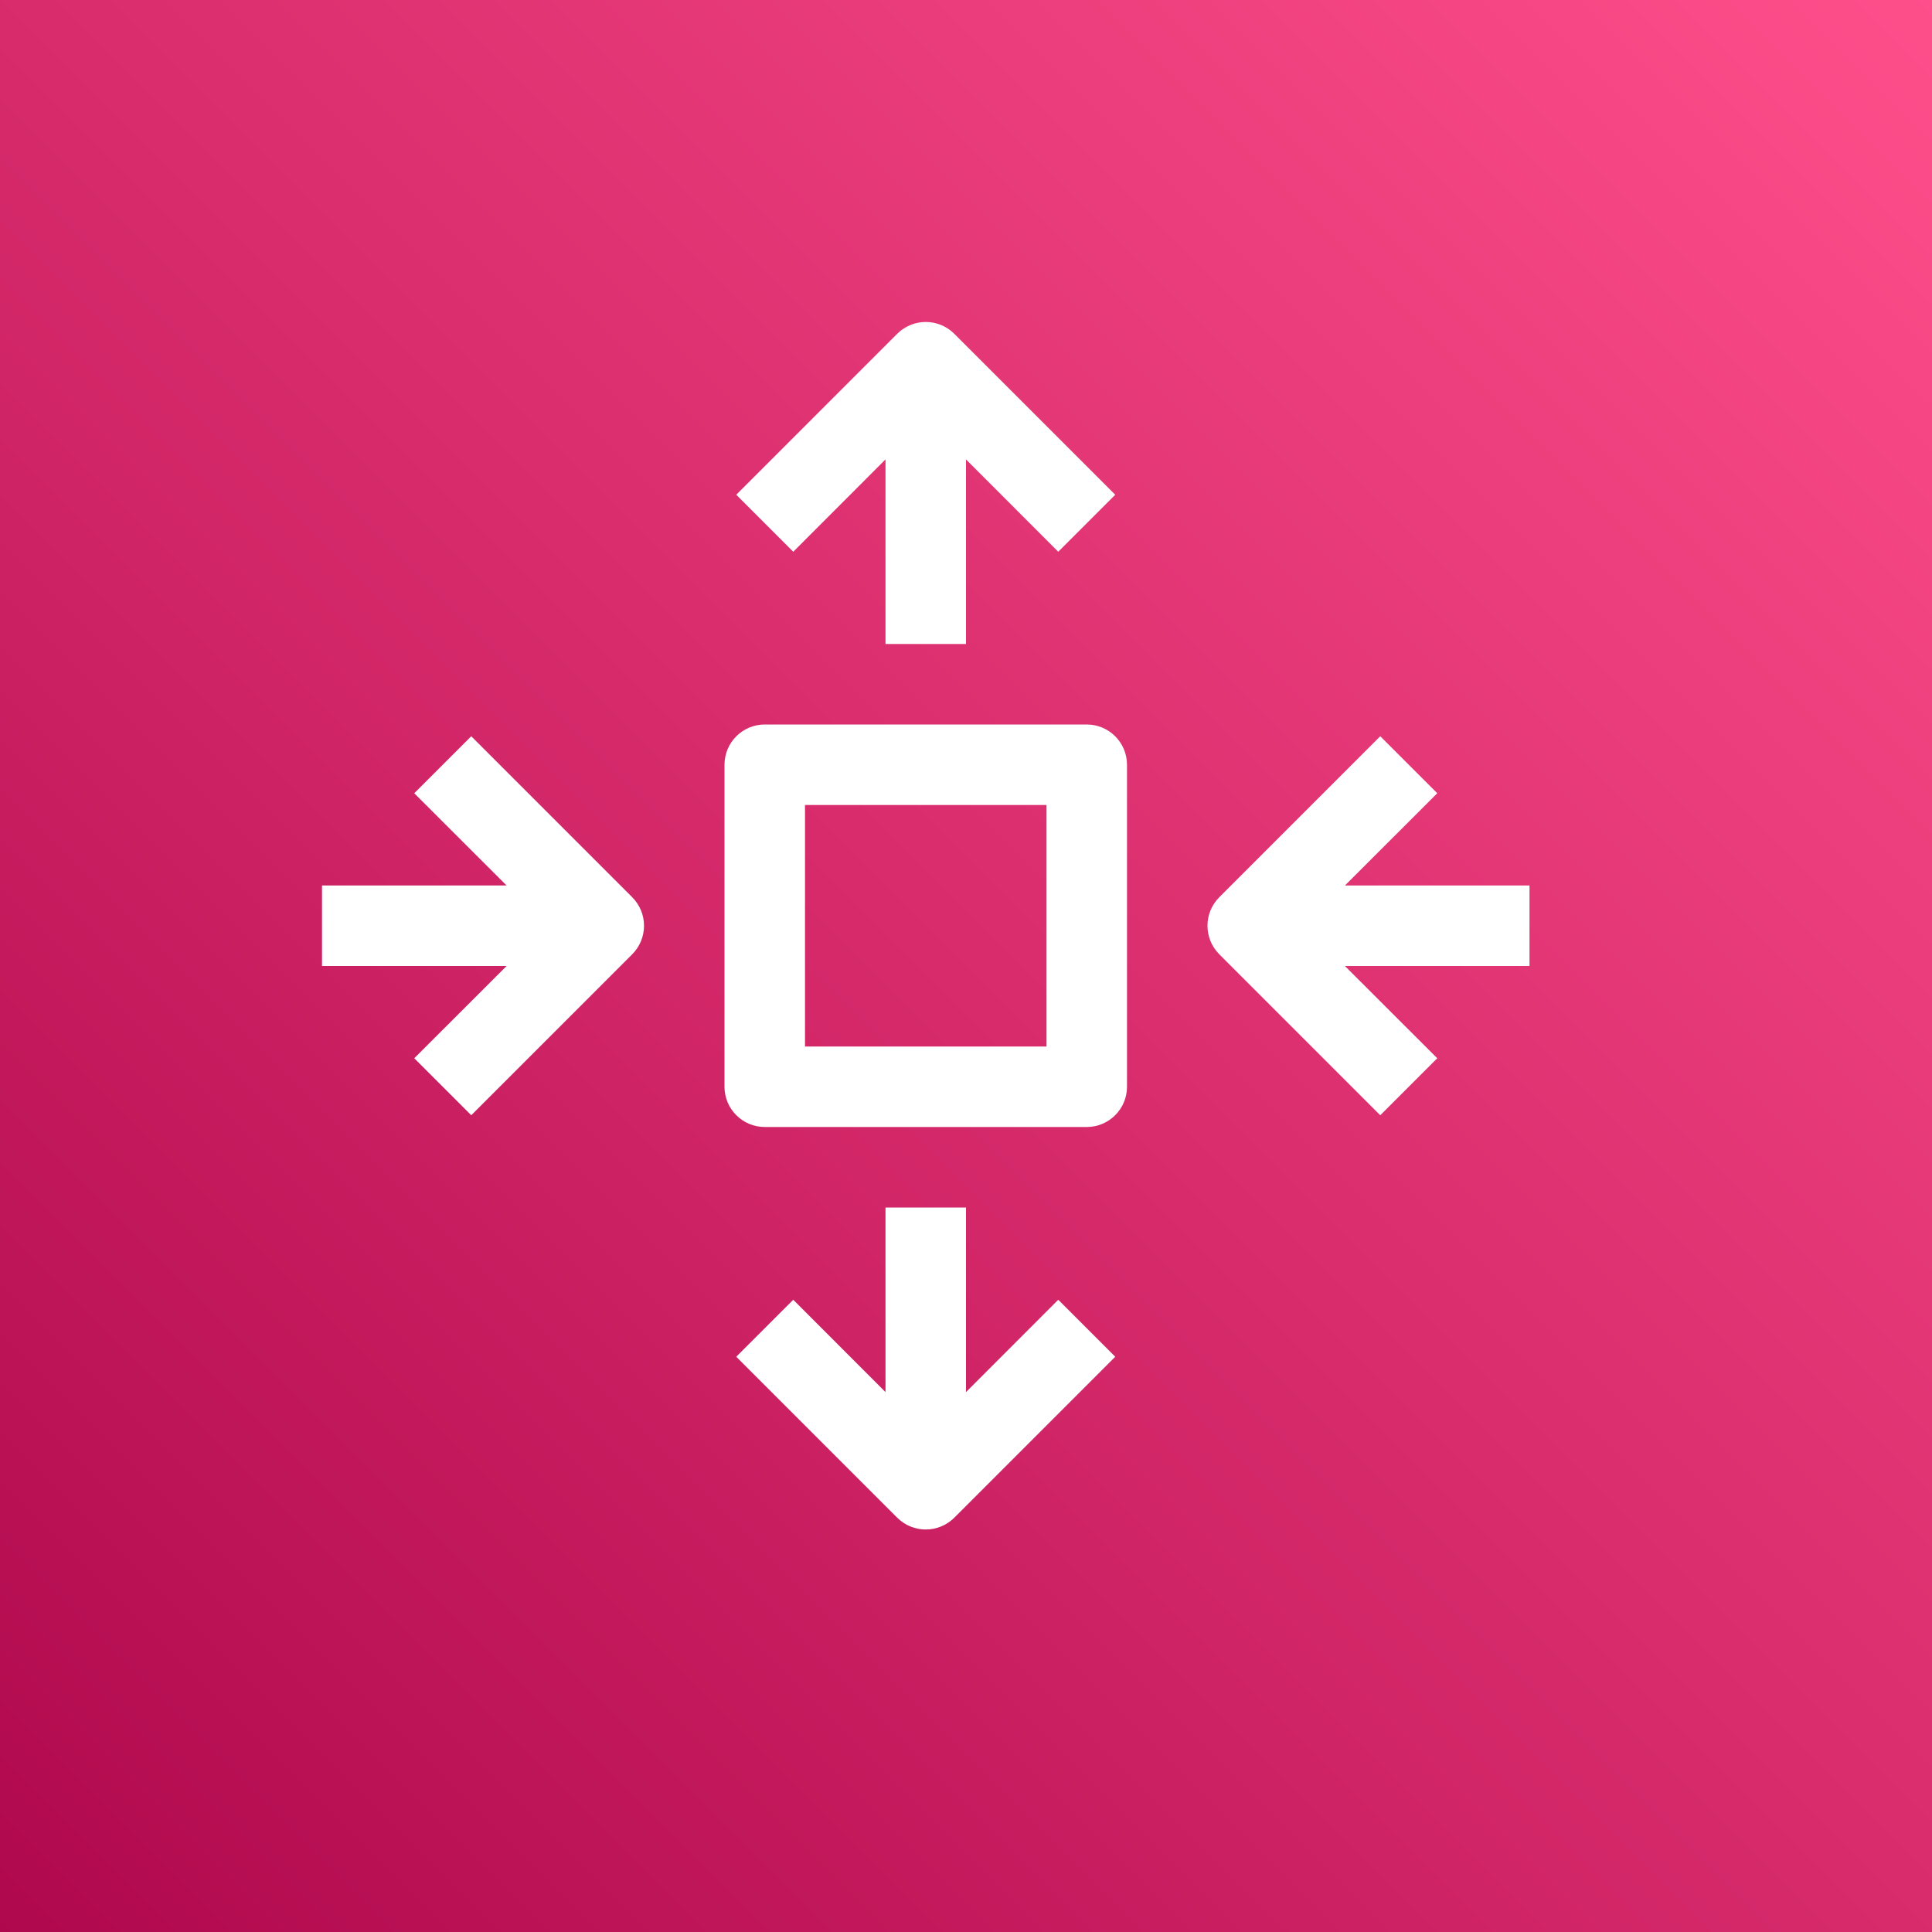
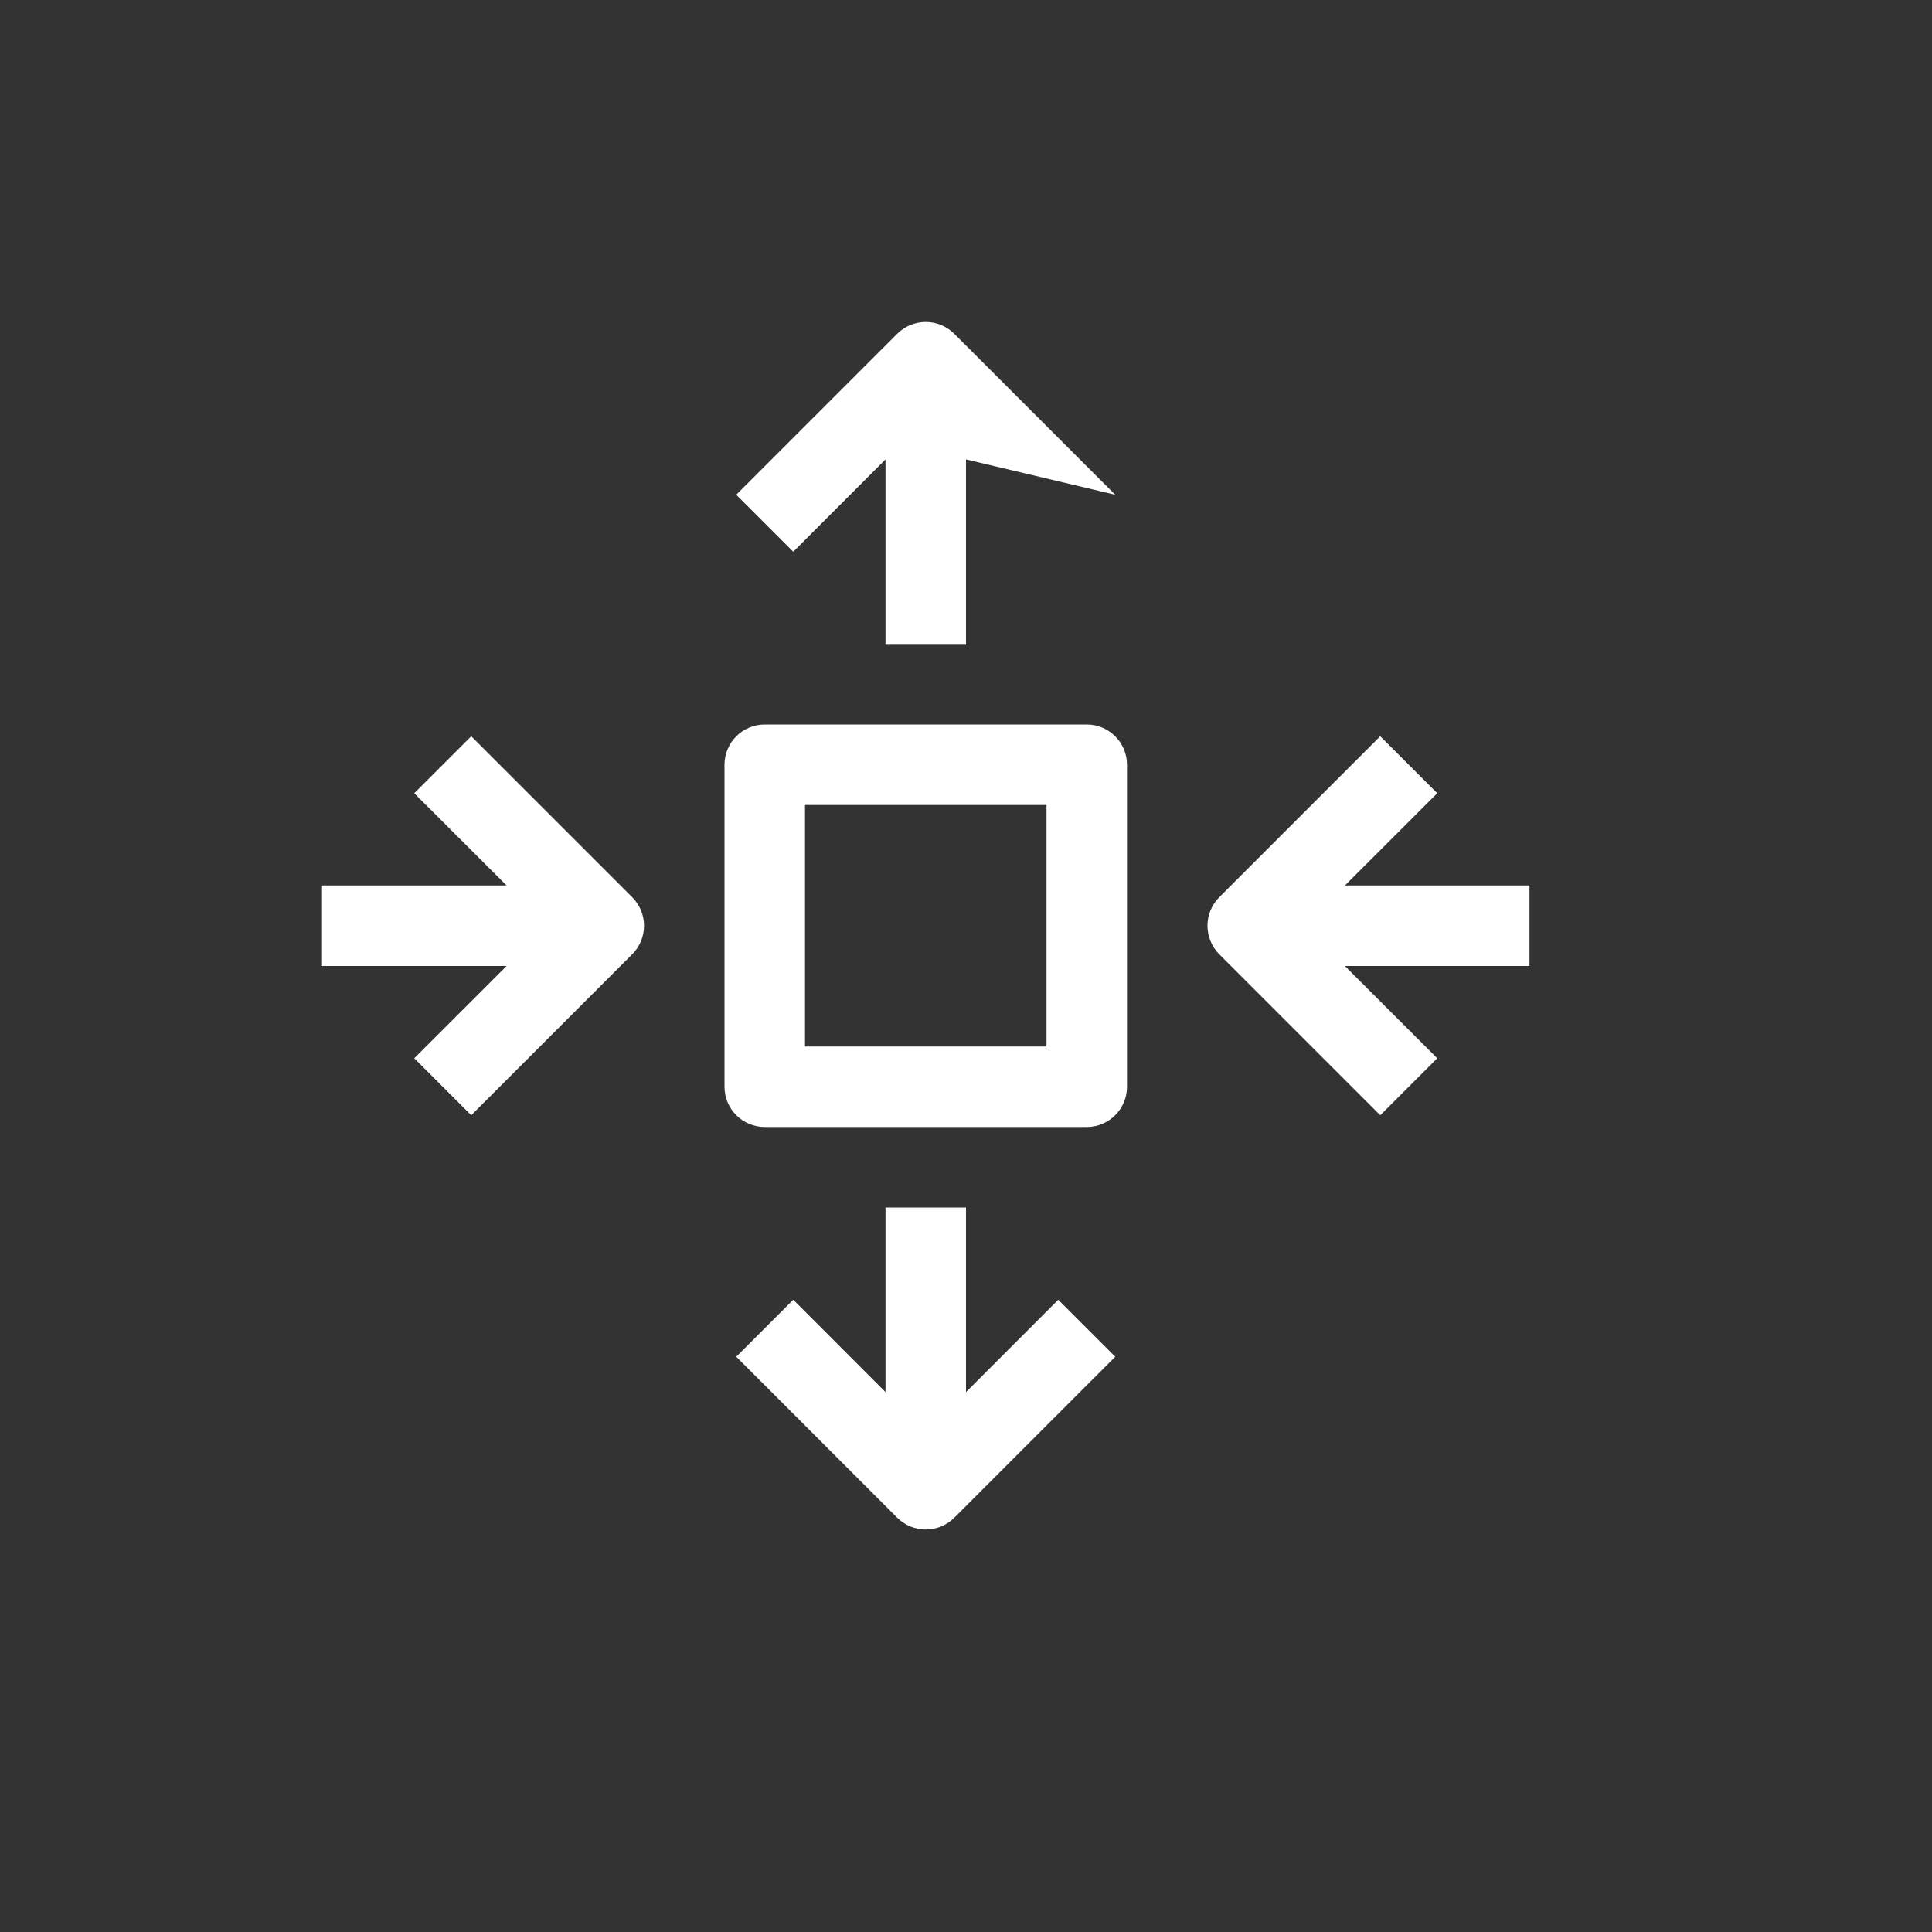
<svg xmlns="http://www.w3.org/2000/svg" width="24px" height="24px" viewBox="0 0 24 24" version="1.1">
  <rect x="0" y="0" width="24" height="24" fill="#333333" stroke="none" />
  <title>Icon-Architecture/16/Arch_Application-Auto-Scaling_16</title>
  <defs>
    <linearGradient x1="0%" y1="100%" x2="100%" y2="0%" id="linearGradient-1">
      <stop stop-color="#B0084D" offset="0%" />
      <stop stop-color="#FF4F8B" offset="100%" />
    </linearGradient>
  </defs>
  <g id="Icon-Architecture/16/Arch_Application-Auto-Scaling_16" stroke="none" stroke-width="1" fill="none" fill-rule="evenodd">
    <g id="Rectangle" fill="url(#linearGradient-1)">
-       <rect x="0" y="0" width="24" height="24" />
-     </g>
+       </g>
    <g id="Icon-Service/16/AWS-Application-Auto-Scaling_16" transform="translate(4, 4)" fill="#FFFFFF">
-       <path d="M6,9 L9,9 L9,6 L6,6 L6,9 Z M10,5.5 L10,9.5 C10,9.776 9.776,10 9.5,10 L5.5,10 C5.224,10 5,9.776 5,9.5 L5,5.5 C5,5.224 5.224,5 5.5,5 L9.5,5 C9.776,5 10,5.224 10,5.5 L10,5.5 Z M8,13.293 L8,11 L7,11 L7,13.293 L5.854,12.146 L5.146,12.854 L7.146,14.854 C7.244,14.951 7.372,15 7.5,15 C7.628,15 7.756,14.951 7.854,14.854 L9.854,12.854 L9.146,12.146 L8,13.293 Z M15,7 L12.707,7 L13.854,5.854 L13.146,5.146 L11.146,7.146 C10.951,7.342 10.951,7.658 11.146,7.854 L13.146,9.854 L13.854,9.146 L12.707,8 L15,8 L15,7 Z M1.854,5.146 L1.146,5.854 L2.293,7 L0,7 L0,8 L2.293,8 L1.146,9.146 L1.854,9.854 L3.854,7.854 C4.049,7.658 4.049,7.342 3.854,7.146 L1.854,5.146 Z M5.854,2.854 L5.146,2.146 L7.146,0.146 C7.342,-0.049 7.658,-0.049 7.854,0.146 L9.854,2.146 L9.146,2.854 L8,1.707 L8,4 L7,4 L7,1.707 L5.854,2.854 Z" id="AWS-Application-Auto-Scaling_16_Squid" />
+       <path d="M6,9 L9,9 L9,6 L6,6 L6,9 Z M10,5.5 L10,9.5 C10,9.776 9.776,10 9.5,10 L5.5,10 C5.224,10 5,9.776 5,9.5 L5,5.5 C5,5.224 5.224,5 5.5,5 L9.5,5 C9.776,5 10,5.224 10,5.5 L10,5.5 Z M8,13.293 L8,11 L7,11 L7,13.293 L5.854,12.146 L5.146,12.854 L7.146,14.854 C7.244,14.951 7.372,15 7.5,15 C7.628,15 7.756,14.951 7.854,14.854 L9.854,12.854 L9.146,12.146 L8,13.293 Z M15,7 L12.707,7 L13.854,5.854 L13.146,5.146 L11.146,7.146 C10.951,7.342 10.951,7.658 11.146,7.854 L13.146,9.854 L13.854,9.146 L12.707,8 L15,8 L15,7 Z M1.854,5.146 L1.146,5.854 L2.293,7 L0,7 L0,8 L2.293,8 L1.146,9.146 L1.854,9.854 L3.854,7.854 C4.049,7.658 4.049,7.342 3.854,7.146 L1.854,5.146 Z M5.854,2.854 L5.146,2.146 L7.146,0.146 C7.342,-0.049 7.658,-0.049 7.854,0.146 L9.854,2.146 L8,1.707 L8,4 L7,4 L7,1.707 L5.854,2.854 Z" id="AWS-Application-Auto-Scaling_16_Squid" />
    </g>
  </g>
</svg>